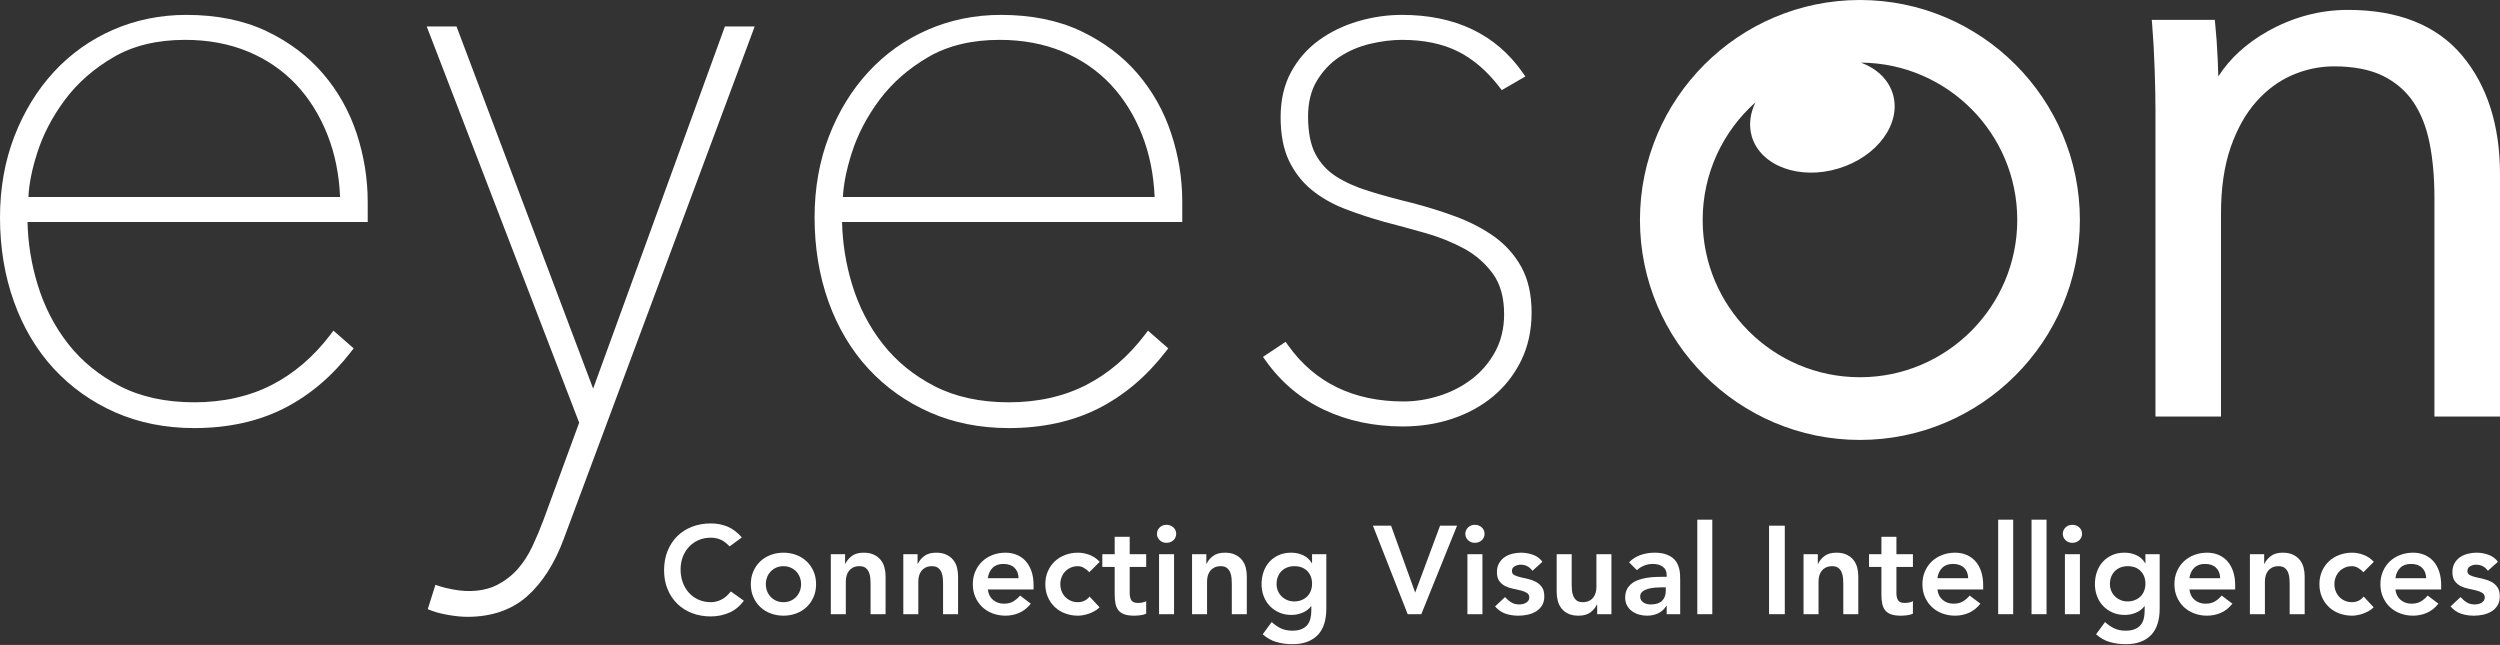
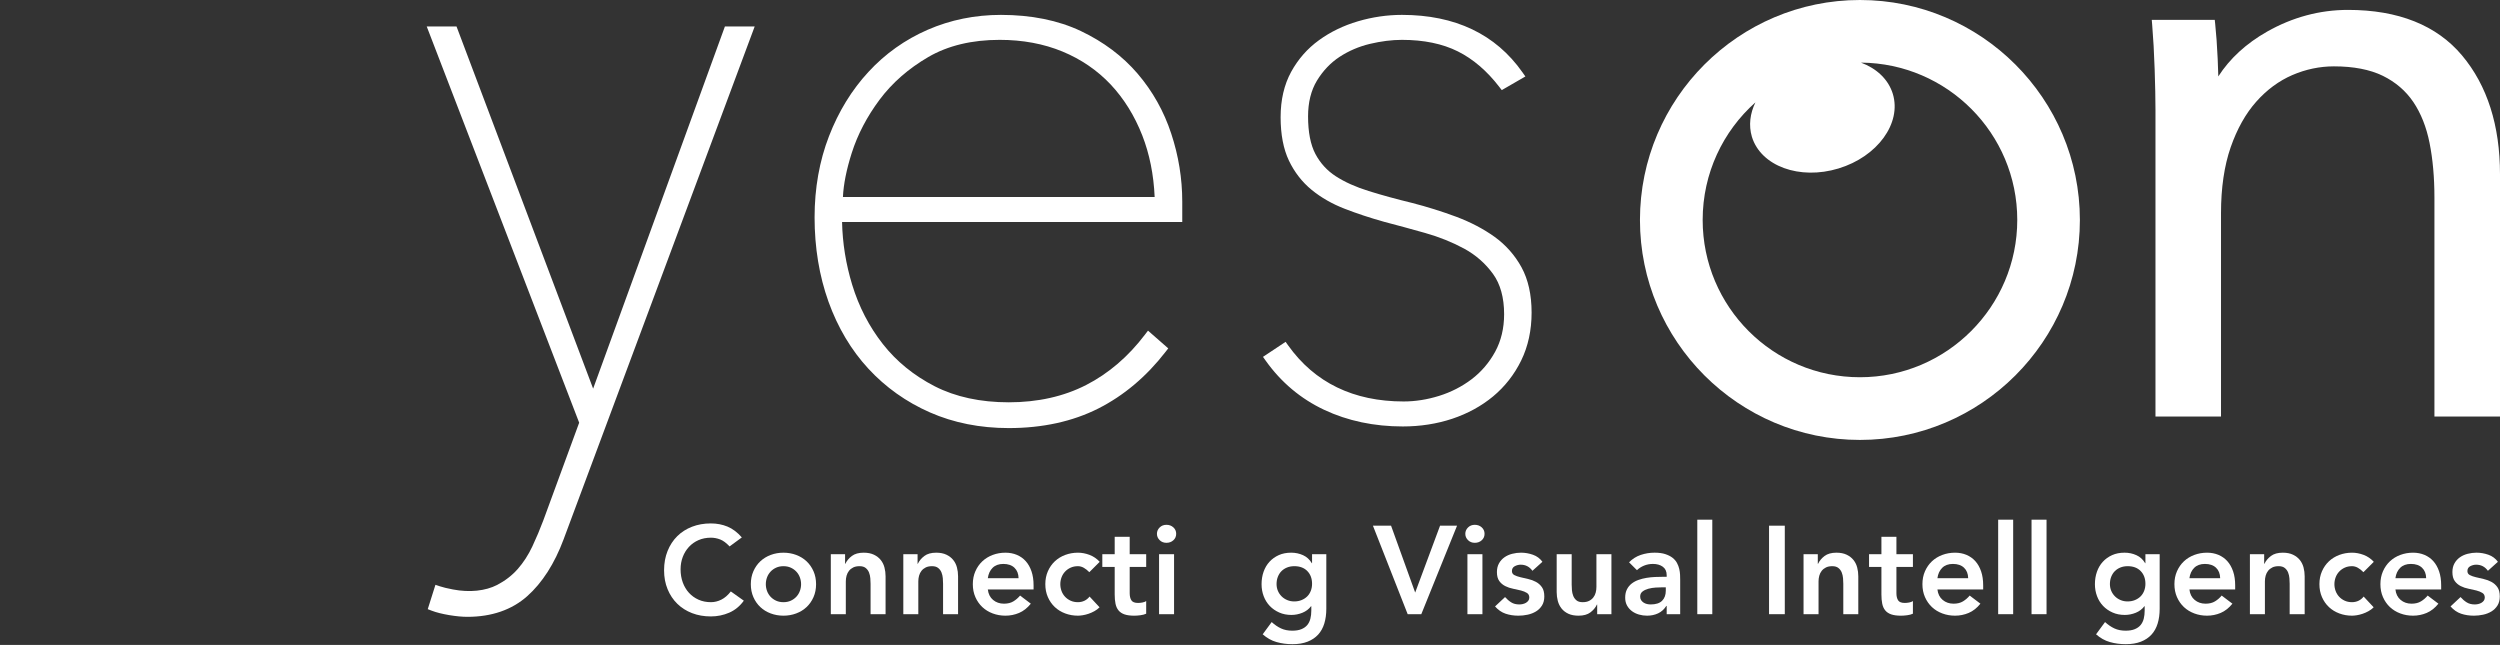
<svg xmlns="http://www.w3.org/2000/svg" id="a" width="1190" height="307" viewBox="0 0 1190 307">
  <rect x="0" y="0" width="1190" height="307" fill="#333333" stroke="none" />
-   <path d="M175.027,95.975c0-10.936-1.766-21.836-5.242-32.406-3.516-10.62-8.914-20.216-16.042-28.523-7.118-8.327-16.193-15.145-26.978-20.264-10.775-5.107-23.582-7.698-38.064-7.698-12.34,0-24.059,2.383-34.829,7.081-10.76,4.688-20.251,11.43-28.212,20.038-7.916,8.576-14.242,18.884-18.796,30.643C2.308,76.621,0,89.616,0,103.469c0,14.392,2.237,27.899,6.652,40.139,4.364,12.243,10.74,22.968,18.952,31.882,8.197,8.864,18.054,15.862,29.296,20.813,11.267,4.951,23.893,7.464,37.543,7.464,16.017,0,30.334-3.125,42.559-9.29,12.175-6.145,22.965-15.235,32.07-27.018l1.264-1.635-9.631-8.448-1.425,1.891c-7.886,10.444-17.307,18.516-28.002,23.998-10.68,5.463-23.075,8.232-36.835,8.232-13.489,0-25.348-2.568-35.245-7.63-9.912-5.097-18.22-11.859-24.691-20.101-6.511-8.295-11.417-17.798-14.588-28.252-2.99-9.729-4.61-19.76-4.816-29.843h161.924v-9.697ZM13.524,93.772c.276-6.128,1.681-13.166,4.184-20.966,2.809-8.826,7.269-17.359,13.258-25.365,5.944-7.984,13.745-14.813,23.186-20.304,9.3-5.418,20.728-8.164,33.961-8.164,10.936,0,20.989,1.869,29.883,5.558,8.849,3.657,16.549,8.914,22.89,15.621,6.351,6.735,11.432,14.916,15.104,24.319,3.461,8.824,5.438,18.669,5.889,29.301H13.524Z" fill="#fff" stroke-width="0" />
  <path d="M345.053,12.607l-62.72,172.389L217.847,14.032l-.542-1.425h-14.181l72.562,188.597-17.061,46.487c-1.545,4.128-3.311,8.317-5.242,12.441-1.906,4.043-4.239,7.65-6.943,10.715-2.674,3.04-5.975,5.588-9.807,7.585-5.563,2.864-13.093,3.677-21.039,2.152-2.674-.512-4.761-1.018-6.2-1.5l-2.127-.712-3.662,11.593,1.936.742c2.147.818,4.856,1.505,8.292,2.092,3.311.547,6.14.813,8.638.813,11.538,0,21.109-3.301,28.458-9.807,7.194-6.396,13.033-15.511,17.342-27.079L359.229,12.607h-14.176Z" fill="#fff" stroke-width="0" />
  <path d="M562.755,95.975c0-10.981-1.771-21.884-5.257-32.398-3.456-10.555-8.844-20.156-16.012-28.533-7.143-8.335-16.228-15.15-26.993-20.261-10.785-5.107-23.592-7.698-38.064-7.698-12.34,0-24.064,2.383-34.844,7.083-10.79,4.703-20.271,11.445-28.177,20.03-7.926,8.55-14.257,18.862-18.811,30.645-4.55,11.741-6.857,24.738-6.857,38.626,0,14.377,2.227,27.881,6.622,40.144,4.429,12.315,10.815,23.043,18.987,31.877,8.177,8.859,18.039,15.862,29.296,20.813,11.247,4.951,23.873,7.464,37.528,7.464,16.012,0,30.329-3.125,42.564-9.29,12.18-6.15,22.975-15.24,32.08-27.018l1.269-1.635-9.642-8.443-1.43,1.881c-7.931,10.474-17.362,18.551-28.027,24.008-10.655,5.458-23.04,8.227-36.815,8.227-13.479,0-25.338-2.568-35.245-7.63-9.937-5.107-18.24-11.869-24.686-20.101-6.506-8.28-11.422-17.783-14.608-28.247-2.985-9.774-4.6-19.805-4.806-29.848h161.929v-9.697ZM401.237,93.772c.281-6.065,1.686-13.105,4.194-20.966,2.799-8.784,7.259-17.317,13.263-25.363,5.97-7.994,13.77-14.826,23.186-20.304,9.315-5.42,20.743-8.167,33.956-8.167,10.926,0,20.989,1.869,29.898,5.558,8.839,3.659,16.539,8.917,22.875,15.619,6.356,6.75,11.442,14.934,15.114,24.322,3.446,8.794,5.423,18.641,5.889,29.301h-148.375Z" fill="#fff" stroke-width="0" />
  <path d="M724.237,127.227c-3.175-5.781-7.5-10.667-12.867-14.525-5.267-3.77-11.402-6.978-18.245-9.541-6.862-2.546-13.905-4.751-20.953-6.561-7.55-1.831-14.522-3.745-20.728-5.686-6.085-1.891-11.342-4.254-15.626-7.025-4.113-2.664-7.374-6.23-9.687-10.602-2.318-4.394-3.491-10.417-3.491-17.896,0-6.652,1.42-12.368,4.214-16.988,2.844-4.683,6.466-8.495,10.765-11.325,4.384-2.867,9.25-4.951,14.462-6.193,5.337-1.269,10.474-1.911,15.26-1.911,10.364,0,19.308,1.846,26.597,5.493,7.259,3.627,13.895,9.313,19.724,16.9l1.174,1.53,11.247-6.499-1.385-1.966c-12.742-18.147-32.04-27.347-57.357-27.347-7.023,0-14.061,1.023-20.918,3.042-6.908,2.034-13.163,5.064-18.586,9.004-5.488,3.965-9.953,9.047-13.268,15.107-3.316,6.092-4.996,13.339-4.996,21.54s1.329,15.142,3.948,20.663c2.639,5.526,6.291,10.221,10.855,13.961,4.51,3.68,9.817,6.707,15.762,8.997,5.759,2.24,12.059,4.322,18.766,6.2,6.025,1.565,12.501,3.336,19.449,5.292,6.747,1.911,13.028,4.437,18.661,7.5,5.468,2.992,10.063,7.025,13.655,11.989,3.511,4.838,5.292,11.294,5.292,19.188,0,6.657-1.435,12.664-4.264,17.856-2.829,5.182-6.602,9.591-11.202,13.093-4.625,3.496-9.837,6.165-15.496,7.926-5.638,1.761-11.317,2.654-16.87,2.654-23.843,0-42.328-8.964-54.945-26.652l-1.234-1.731-10.77,7.153,1.319,1.851c7.304,10.264,16.675,18.129,27.846,23.376,11.131,5.242,23.707,7.901,37.382,7.901,8.317,0,16.238-1.234,23.547-3.667,7.334-2.448,13.87-6.025,19.434-10.635,5.598-4.65,10.098-10.394,13.379-17.086,3.291-6.732,4.956-14.415,4.956-22.827,0-8.463-1.615-15.714-4.806-21.553Z" fill="#fff" stroke-width="0" />
  <path d="M1171.936,26.39c-12.079-14.385-30.344-21.678-54.287-21.678-13.444,0-26.401,3.479-38.521,10.341-9.958,5.658-17.743,12.812-23.216,21.322-.065-2.496-.166-5.255-.291-8.282-.291-6.406-.682-11.861-1.189-16.675l-.206-1.971h-29.988l.201,2.385c.522,6.243.918,13.366,1.179,21.172.256,7.843.386,14.267.386,19.225v146.035h31.192v-96.784c0-12.027,1.55-22.586,4.605-31.385,3.055-8.764,7.153-16.068,12.19-21.713,4.996-5.631,10.765-9.887,17.146-12.649,6.401-2.754,13.068-4.149,19.81-4.149,9.325,0,17.156,1.512,23.266,4.5,6.045,2.962,10.926,7.153,14.517,12.453,3.637,5.403,6.24,11.962,7.735,19.494,1.54,7.703,2.323,16.441,2.323,25.975v104.258h31.212v-115.297c0-23.274-6.08-42.311-18.064-56.577Z" fill="#fff" stroke-width="0" />
  <path d="M885.322,0c-57.732,0-104.703,46.976-104.703,104.708s46.971,104.698,104.703,104.698,104.703-46.971,104.703-104.698S943.054,0,885.322,0ZM885.316,179.563c-41.336,0-74.848-33.528-74.848-74.874,0-22.247,9.703-42.25,25.109-55.955-2.558,5.265-3.282,10.946-1.68,16.361,4.269,13.982,22.741,20.732,41.244,15.092,18.508-5.614,30.076-21.487,25.853-35.485-2.137-6.966-7.736-12.128-15.164-14.897,41.099.319,74.386,33.697,74.386,74.884s-33.538,74.874-74.9,74.874Z" fill="#fff" stroke-width="0" />
  <path d="M347.277,260.103c-1.547-1.666-3.043-2.775-4.491-3.331-1.448-.557-2.905-.833-4.372-.833-2.184,0-4.157.387-5.922,1.157-1.765.775-3.283,1.845-4.552,3.215-1.269,1.37-2.252,2.963-2.944,4.789-.695,1.825-1.041,3.787-1.041,5.893,0,2.261.346,4.343,1.041,6.246.692,1.903,1.675,3.549,2.944,4.939,1.269,1.39,2.787,2.479,4.552,3.273s3.738,1.186,5.922,1.186c1.704,0,3.36-.407,4.968-1.22,1.605-.809,3.104-2.111,4.491-3.893l6.188,4.401c-1.903,2.62-4.225,4.523-6.961,5.714-2.738,1.186-5.653,1.782-8.747,1.782-3.254,0-6.239-.523-8.956-1.574s-5.058-2.542-7.021-4.464-3.501-4.232-4.61-6.934c-1.111-2.697-1.666-5.689-1.666-8.982,0-3.37.554-6.435,1.666-9.195,1.109-2.755,2.646-5.104,4.61-7.05,1.963-1.942,4.305-3.438,7.021-4.489,2.716-1.051,5.702-1.579,8.956-1.579,2.857,0,5.503.504,7.944,1.516,2.44,1.012,4.709,2.731,6.813,5.147l-5.832,4.285Z" fill="#fff" stroke-width="0" />
  <path d="M357.393,278.073c0-2.261.407-4.314,1.22-6.159s1.913-3.419,3.302-4.731c1.387-1.307,3.034-2.319,4.939-3.036,1.903-.712,3.927-1.07,6.07-1.07s4.164.358,6.067,1.07c1.905.717,3.552,1.729,4.939,3.036,1.39,1.312,2.489,2.886,3.302,4.731s1.22,3.898,1.22,6.159-.407,4.314-1.22,6.159-1.913,3.419-3.302,4.731c-1.387,1.307-3.034,2.319-4.939,3.031-1.903.717-3.927,1.07-6.067,1.07s-4.167-.353-6.07-1.07c-1.905-.712-3.552-1.724-4.939-3.031-1.39-1.312-2.489-2.886-3.302-4.731s-1.22-3.898-1.22-6.159ZM364.532,278.073c0,1.109.189,2.184.567,3.21.375,1.036.932,1.947,1.666,2.741.734.794,1.615,1.428,2.649,1.903,1.031.475,2.201.712,3.511.712s2.477-.237,3.511-.712c1.031-.475,1.913-1.109,2.646-1.903.734-.794,1.29-1.704,1.666-2.741.378-1.027.567-2.101.567-3.21s-.189-2.184-.567-3.215c-.375-1.031-.932-1.942-1.666-2.736-.734-.794-1.615-1.428-2.646-1.903-1.034-.475-2.203-.717-3.511-.717s-2.479.242-3.511.717c-1.034.475-1.915,1.109-2.649,1.903-.734.794-1.29,1.704-1.666,2.736-.378,1.031-.567,2.106-.567,3.215Z" fill="#fff" stroke-width="0" />
  <path d="M395.473,263.793h6.784v4.581h.119c.673-1.428,1.704-2.668,3.094-3.719,1.387-1.051,3.273-1.579,5.653-1.579,1.903,0,3.518.32,4.849.954,1.327.634,2.409,1.467,3.242,2.499.833,1.031,1.428,2.223,1.784,3.569.358,1.351.535,2.76.535,4.227v18.027h-7.14v-14.459c0-.794-.039-1.675-.119-2.649-.08-.968-.288-1.884-.625-2.736-.337-.852-.862-1.569-1.576-2.14-.714-.576-1.687-.867-2.915-.867-1.191,0-2.193.199-3.005.596-.813.397-1.489.935-2.024,1.608-.535.673-.922,1.448-1.16,2.319-.24.876-.358,1.787-.358,2.741v15.587h-7.14v-28.559Z" fill="#fff" stroke-width="0" />
  <path d="M429.981,263.793h6.784v4.581h.119c.673-1.428,1.704-2.668,3.094-3.719,1.387-1.051,3.273-1.579,5.653-1.579,1.903,0,3.518.32,4.849.954,1.327.634,2.409,1.467,3.242,2.499.833,1.031,1.428,2.223,1.784,3.569.358,1.351.535,2.76.535,4.227v18.027h-7.14v-14.459c0-.794-.039-1.675-.119-2.649-.08-.968-.288-1.884-.625-2.736-.337-.852-.862-1.569-1.576-2.14-.714-.576-1.687-.867-2.915-.867-1.191,0-2.193.199-3.005.596-.813.397-1.489.935-2.024,1.608-.535.673-.922,1.448-1.16,2.319-.24.876-.358,1.787-.358,2.741v15.587h-7.14v-28.559Z" fill="#fff" stroke-width="0" />
  <path d="M470.202,280.571c.24,2.14,1.073,3.806,2.501,4.997,1.426,1.191,3.152,1.787,5.176,1.787,1.784,0,3.281-.368,4.491-1.104,1.211-.731,2.271-1.651,3.184-2.765l5.118,3.869c-1.668,2.063-3.532,3.53-5.595,4.401s-4.222,1.307-6.484,1.307c-2.143,0-4.167-.353-6.07-1.07-1.905-.712-3.552-1.724-4.939-3.031-1.39-1.312-2.489-2.886-3.302-4.731s-1.22-3.898-1.22-6.159.407-4.314,1.22-6.159,1.913-3.419,3.302-4.731c1.387-1.307,3.034-2.319,4.939-3.036,1.903-.712,3.927-1.07,6.07-1.07,1.983,0,3.796.349,5.443,1.041,1.646.697,3.055,1.7,4.225,3.007s2.082,2.925,2.738,4.847c.654,1.927.981,4.135.981,6.634v1.966h-21.777ZM484.84,275.216c-.039-2.101-.695-3.757-1.963-4.968-1.269-1.211-3.034-1.816-5.295-1.816-2.143,0-3.837.615-5.087,1.845s-2.014,2.876-2.293,4.939h14.638Z" fill="#fff" stroke-width="0" />
  <path d="M518.514,272.359c-.833-.872-1.707-1.564-2.617-2.082-.913-.513-1.845-.775-2.796-.775-1.31,0-2.479.242-3.511.717-1.034.475-1.915,1.109-2.649,1.903-.734.794-1.29,1.704-1.666,2.736-.378,1.031-.567,2.106-.567,3.215s.189,2.184.567,3.21c.375,1.036.932,1.947,1.666,2.741.734.794,1.615,1.428,2.649,1.903,1.031.475,2.201.712,3.511.712,1.109,0,2.14-.228,3.094-.683.951-.455,1.763-1.119,2.438-1.995l4.76,5.118c-.714.717-1.537,1.332-2.469,1.845-.932.518-1.874.935-2.825,1.249-.951.32-1.864.547-2.736.683-.874.14-1.627.208-2.261.208-2.143,0-4.167-.353-6.07-1.07-1.905-.712-3.552-1.724-4.939-3.031-1.39-1.312-2.489-2.886-3.302-4.731s-1.22-3.898-1.22-6.159.407-4.314,1.22-6.159,1.913-3.419,3.302-4.731c1.387-1.307,3.034-2.319,4.939-3.036,1.903-.712,3.927-1.07,6.07-1.07,1.823,0,3.658.349,5.503,1.041,1.845.697,3.46,1.796,4.849,3.302l-4.939,4.939Z" fill="#fff" stroke-width="0" />
  <path d="M524.702,269.86v-6.067h5.89v-8.27h7.14v8.27h7.854v6.067h-7.854v12.498c0,1.428.269,2.557.804,3.389.535.833,1.595,1.249,3.184,1.249.634,0,1.327-.068,2.082-.208.753-.14,1.349-.368,1.784-.683v6.009c-.753.358-1.675.605-2.767.741-1.092.14-2.053.208-2.886.208-1.903,0-3.46-.208-4.67-.625-1.211-.416-2.162-1.051-2.854-1.903-.695-.852-1.172-1.913-1.428-3.181-.259-1.269-.387-2.736-.387-4.406v-13.088h-5.89Z" fill="#fff" stroke-width="0" />
  <path d="M550.702,254.094c0-1.152.424-2.15,1.278-3.007.852-.852,1.934-1.278,3.242-1.278s2.411.407,3.302,1.22c.893.813,1.339,1.835,1.339,3.065s-.445,2.252-1.339,3.065c-.891.813-1.993,1.22-3.302,1.22s-2.39-.426-3.242-1.283c-.855-.852-1.278-1.85-1.278-3.002ZM551.712,263.793h7.14v28.559h-7.14v-28.559Z" fill="#fff" stroke-width="0" />
-   <path d="M567.422,263.793h6.784v4.581h.119c.673-1.428,1.704-2.668,3.094-3.719,1.387-1.051,3.273-1.579,5.653-1.579,1.903,0,3.518.32,4.849.954,1.327.634,2.409,1.467,3.242,2.499.833,1.031,1.428,2.223,1.784,3.569.358,1.351.535,2.76.535,4.227v18.027h-7.14v-14.459c0-.794-.039-1.675-.119-2.649-.08-.968-.288-1.884-.625-2.736-.337-.852-.862-1.569-1.576-2.14-.714-.576-1.687-.867-2.915-.867-1.191,0-2.193.199-3.005.596-.813.397-1.489.935-2.024,1.608-.535.673-.922,1.448-1.16,2.319-.24.876-.358,1.787-.358,2.741v15.587h-7.14v-28.559Z" fill="#fff" stroke-width="0" />
  <path d="M631.324,263.793v26.002c0,2.576-.32,4.905-.954,6.987-.634,2.087-1.615,3.849-2.944,5.297-1.329,1.448-3.005,2.566-5.029,3.36-2.022.794-4.423,1.191-7.198,1.191-2.658,0-5.176-.339-7.559-1.012-2.38-.673-4.581-1.903-6.602-3.69l4.283-5.83c1.428,1.307,2.915,2.319,4.462,3.036,1.547.712,3.331,1.07,5.355,1.07,1.704,0,3.143-.237,4.314-.712,1.169-.479,2.101-1.133,2.796-1.966.692-.833,1.189-1.835,1.487-3.002.298-1.172.448-2.469.448-3.898v-2.082h-.121c-1.031,1.385-2.399,2.426-4.104,3.123-1.707.692-3.452,1.041-5.237,1.041-2.143,0-4.087-.387-5.83-1.162-1.748-.775-3.244-1.816-4.493-3.123-1.249-1.307-2.21-2.857-2.886-4.639-.675-1.787-1.012-3.69-1.012-5.714,0-2.101.317-4.067.954-5.893.632-1.821,1.566-3.409,2.796-4.76,1.227-1.346,2.707-2.407,4.433-3.181,1.724-.775,3.697-1.162,5.919-1.162,2.022,0,3.905.397,5.653,1.191,1.743.794,3.133,2.063,4.164,3.806h.119v-4.28h6.784ZM616.09,269.502c-1.269,0-2.419.208-3.45.625s-1.915.993-2.649,1.729c-.734.731-1.307,1.627-1.724,2.678-.419,1.051-.627,2.213-.627,3.481,0,1.148.208,2.218.627,3.21.416.993,1,1.864,1.755,2.62.753.755,1.644,1.346,2.675,1.782,1.031.441,2.143.659,3.334.659,1.307,0,2.489-.218,3.54-.659,1.051-.436,1.944-1.017,2.678-1.753s1.298-1.617,1.695-2.649.596-2.14.596-3.331c0-2.499-.753-4.523-2.261-6.067-1.508-1.549-3.569-2.324-6.188-2.324Z" fill="#fff" stroke-width="0" />
  <path d="M653.515,250.225h8.629l11.483,31.832,11.841-31.832h8.091l-17.018,42.126h-6.486l-16.541-42.126Z" fill="#fff" stroke-width="0" />
  <path d="M697.486,254.094c0-1.152.424-2.15,1.278-3.007.852-.852,1.934-1.278,3.242-1.278s2.411.407,3.302,1.22c.893.813,1.339,1.835,1.339,3.065s-.445,2.252-1.339,3.065c-.891.813-1.993,1.22-3.302,1.22s-2.39-.426-3.242-1.283c-.855-.852-1.278-1.85-1.278-3.002ZM698.496,263.793h7.14v28.559h-7.14v-28.559Z" fill="#fff" stroke-width="0" />
  <path d="M729.439,271.705c-1.39-1.942-3.254-2.915-5.595-2.915-.951,0-1.884.237-2.796.712-.913.479-1.368,1.249-1.368,2.324,0,.872.378,1.506,1.131,1.903.753.397,1.704.736,2.857,1.012,1.15.276,2.39.562,3.719.862,1.327.295,2.566.755,3.719,1.37,1.15.615,2.101,1.457,2.854,2.528.753,1.07,1.131,2.537,1.131,4.401,0,1.704-.366,3.143-1.099,4.314-.736,1.172-1.687,2.111-2.857,2.828-1.169.712-2.489,1.23-3.956,1.545-1.47.32-2.937.475-4.404.475-2.223,0-4.263-.315-6.128-.949-1.867-.634-3.532-1.787-4.999-3.452l4.76-4.46c.913,1.031,1.896,1.874,2.946,2.528s2.329.983,3.837.983c.516,0,1.051-.063,1.608-.179.554-.121,1.07-.32,1.547-.596.475-.276.862-.625,1.16-1.041.298-.416.445-.901.445-1.457,0-.993-.378-1.729-1.131-2.203-.753-.475-1.704-.862-2.854-1.162-1.152-.295-2.392-.571-3.719-.833-1.329-.257-2.569-.673-3.719-1.249-1.152-.571-2.104-1.375-2.857-2.407-.753-1.031-1.131-2.46-1.131-4.285,0-1.588.327-2.963.983-4.135.654-1.172,1.516-2.131,2.588-2.886,1.07-.755,2.3-1.307,3.687-1.666,1.39-.358,2.796-.537,4.225-.537,1.905,0,3.789.329,5.653.983,1.864.654,3.37,1.777,4.523,3.36l-4.76,4.285Z" fill="#fff" stroke-width="0" />
  <path d="M767.039,292.352h-6.781v-4.581h-.119c-.675,1.428-1.707,2.668-3.094,3.719-1.39,1.051-3.273,1.574-5.653,1.574-1.903,0-3.52-.305-4.849-.92-1.329-.615-2.409-1.448-3.242-2.499-.833-1.051-1.428-2.252-1.787-3.603-.356-1.346-.535-2.755-.535-4.222v-18.027h7.14v14.459c0,.794.039,1.675.119,2.649.08.968.288,1.884.625,2.736.337.852.855,1.569,1.547,2.14.695.576,1.675.862,2.946.862,1.189,0,2.191-.199,3.005-.596.813-.392,1.487-.93,2.024-1.603.535-.678.922-1.448,1.16-2.324.237-.872.356-1.782.356-2.736v-15.587h7.14v28.559Z" fill="#fff" stroke-width="0" />
  <path d="M793.339,288.425h-.179c-1.031,1.627-2.341,2.808-3.927,3.54-1.586.736-3.331,1.099-5.234,1.099-1.31,0-2.591-.174-3.84-.533-1.249-.358-2.361-.891-3.331-1.608-.973-.712-1.755-1.608-2.351-2.678-.593-1.07-.891-2.319-.891-3.748,0-1.549.276-2.867.833-3.956.554-1.089,1.298-2.005,2.23-2.736.932-.736,2.014-1.322,3.244-1.758,1.227-.436,2.508-.765,3.837-.983s2.668-.353,4.017-.416c1.349-.058,2.617-.087,3.808-.087h1.784v-.775c0-1.782-.615-3.123-1.845-4.014-1.23-.896-2.796-1.341-4.699-1.341-1.508,0-2.917.271-4.225.804-1.31.537-2.44,1.259-3.392,2.174l-3.748-3.753c1.586-1.622,3.44-2.794,5.561-3.511,2.123-.712,4.314-1.07,6.576-1.07,2.024,0,3.728.232,5.118.688,1.387.455,2.537,1.041,3.45,1.753.913.717,1.615,1.54,2.111,2.469.496.935.855,1.874,1.073,2.828.218.949.346,1.874.387,2.765.039.891.058,1.675.058,2.353v16.42h-6.425v-3.927ZM792.922,279.559h-1.487c-.993,0-2.104.039-3.334.121-1.23.077-2.39.266-3.479.562-1.092.3-2.014.736-2.767,1.312-.755.576-1.131,1.375-1.131,2.407,0,.678.148,1.244.445,1.7.298.455.685.843,1.16,1.157.477.32,1.012.547,1.608.688.596.136,1.189.208,1.784.208,2.46,0,4.273-.586,5.445-1.758,1.169-1.167,1.755-2.765,1.755-4.789v-1.608Z" fill="#fff" stroke-width="0" />
  <path d="M807.913,247.369h7.14v44.983h-7.14v-44.983Z" fill="#fff" stroke-width="0" />
  <path d="M842.067,250.225h7.496v42.126h-7.496v-42.126Z" fill="#fff" stroke-width="0" />
  <path d="M858.489,263.793h6.784v4.581h.119c.673-1.428,1.704-2.668,3.094-3.719,1.387-1.051,3.273-1.579,5.653-1.579,1.903,0,3.518.32,4.849.954,1.327.634,2.409,1.467,3.242,2.499s1.428,2.223,1.784,3.569c.358,1.351.535,2.76.535,4.227v18.027h-7.14v-14.459c0-.794-.039-1.675-.119-2.649-.08-.968-.288-1.884-.625-2.736s-.862-1.569-1.576-2.14c-.714-.576-1.687-.867-2.915-.867-1.191,0-2.193.199-3.005.596-.813.397-1.489.935-2.024,1.608-.535.673-.922,1.448-1.16,2.319-.24.876-.358,1.787-.358,2.741v15.587h-7.14v-28.559Z" fill="#fff" stroke-width="0" />
  <path d="M889.665,269.86v-6.067h5.89v-8.27h7.14v8.27h7.854v6.067h-7.854v12.498c0,1.428.269,2.557.804,3.389.535.833,1.595,1.249,3.184,1.249.634,0,1.327-.068,2.082-.208.753-.14,1.349-.368,1.784-.683v6.009c-.753.358-1.675.605-2.767.741-1.092.14-2.053.208-2.886.208-1.903,0-3.46-.208-4.67-.625-1.211-.416-2.162-1.051-2.854-1.903-.695-.852-1.172-1.913-1.428-3.181-.259-1.269-.387-2.736-.387-4.406v-13.088h-5.89Z" fill="#fff" stroke-width="0" />
  <path d="M922.212,280.571c.24,2.14,1.073,3.806,2.501,4.997,1.426,1.191,3.152,1.787,5.176,1.787,1.784,0,3.281-.368,4.491-1.104,1.211-.731,2.271-1.651,3.184-2.765l5.118,3.869c-1.668,2.063-3.532,3.53-5.595,4.401s-4.222,1.307-6.484,1.307c-2.143,0-4.167-.353-6.07-1.07-1.905-.712-3.552-1.724-4.939-3.031-1.39-1.312-2.489-2.886-3.302-4.731s-1.22-3.898-1.22-6.159.407-4.314,1.22-6.159,1.913-3.419,3.302-4.731c1.387-1.307,3.034-2.319,4.939-3.036,1.903-.712,3.927-1.07,6.07-1.07,1.983,0,3.796.349,5.443,1.041,1.646.697,3.055,1.7,4.225,3.007s2.082,2.925,2.738,4.847c.654,1.927.981,4.135.981,6.634v1.966h-21.777ZM936.849,275.216c-.039-2.101-.695-3.757-1.963-4.968-1.269-1.211-3.034-1.816-5.295-1.816-2.143,0-3.837.615-5.087,1.845s-2.014,2.876-2.293,4.939h14.638Z" fill="#fff" stroke-width="0" />
  <path d="M951.126,247.369h7.14v44.983h-7.14v-44.983Z" fill="#fff" stroke-width="0" />
  <path d="M967.011,247.369h7.14v44.983h-7.14v-44.983Z" fill="#fff" stroke-width="0" />
-   <path d="M981.891,254.094c0-1.152.424-2.15,1.278-3.007.852-.852,1.934-1.278,3.242-1.278s2.411.407,3.302,1.22c.893.813,1.339,1.835,1.339,3.065s-.445,2.252-1.339,3.065c-.891.813-1.993,1.22-3.302,1.22s-2.39-.426-3.242-1.283c-.855-.852-1.278-1.85-1.278-3.002ZM982.9,263.793h7.14v28.559h-7.14v-28.559Z" fill="#fff" stroke-width="0" />
  <path d="M1028.002,263.793v26.002c0,2.576-.32,4.905-.954,6.987-.634,2.087-1.615,3.849-2.944,5.297-1.329,1.448-3.005,2.566-5.029,3.36-2.022.794-4.423,1.191-7.198,1.191-2.658,0-5.176-.339-7.559-1.012-2.38-.673-4.581-1.903-6.602-3.69l4.283-5.83c1.428,1.307,2.915,2.319,4.462,3.036,1.547.712,3.331,1.07,5.355,1.07,1.704,0,3.143-.237,4.314-.712,1.169-.479,2.101-1.133,2.796-1.966.692-.833,1.189-1.835,1.487-3.002.298-1.172.448-2.469.448-3.898v-2.082h-.121c-1.031,1.385-2.399,2.426-4.104,3.123-1.707.692-3.452,1.041-5.237,1.041-2.143,0-4.087-.387-5.83-1.162-1.748-.775-3.244-1.816-4.493-3.123-1.249-1.307-2.21-2.857-2.886-4.639-.675-1.787-1.012-3.69-1.012-5.714,0-2.101.317-4.067.954-5.893.632-1.821,1.566-3.409,2.796-4.76,1.227-1.346,2.707-2.407,4.433-3.181,1.724-.775,3.697-1.162,5.919-1.162,2.022,0,3.905.397,5.653,1.191,1.743.794,3.133,2.063,4.164,3.806h.119v-4.28h6.784ZM1012.769,269.502c-1.269,0-2.419.208-3.45.625s-1.915.993-2.649,1.729c-.734.731-1.307,1.627-1.724,2.678-.419,1.051-.627,2.213-.627,3.481,0,1.148.208,2.218.627,3.21.416.993,1,1.864,1.755,2.62.753.755,1.644,1.346,2.675,1.782,1.031.441,2.143.659,3.334.659,1.307,0,2.489-.218,3.54-.659,1.051-.436,1.944-1.017,2.678-1.753.734-.736,1.298-1.617,1.695-2.649s.596-2.14.596-3.331c0-2.499-.753-4.523-2.261-6.067-1.508-1.549-3.569-2.324-6.188-2.324Z" fill="#fff" stroke-width="0" />
  <path d="M1042.163,280.571c.24,2.14,1.073,3.806,2.501,4.997,1.426,1.191,3.152,1.787,5.176,1.787,1.784,0,3.281-.368,4.491-1.104,1.211-.731,2.271-1.651,3.184-2.765l5.118,3.869c-1.668,2.063-3.532,3.53-5.595,4.401s-4.222,1.307-6.484,1.307c-2.143,0-4.167-.353-6.07-1.07-1.905-.712-3.552-1.724-4.939-3.031-1.39-1.312-2.489-2.886-3.302-4.731s-1.22-3.898-1.22-6.159.407-4.314,1.22-6.159,1.913-3.419,3.302-4.731c1.387-1.307,3.034-2.319,4.939-3.036,1.903-.712,3.927-1.07,6.07-1.07,1.983,0,3.796.349,5.443,1.041,1.646.697,3.055,1.7,4.225,3.007s2.082,2.925,2.738,4.847c.654,1.927.981,4.135.981,6.634v1.966h-21.777ZM1056.801,275.216c-.039-2.101-.695-3.757-1.963-4.968-1.269-1.211-3.034-1.816-5.295-1.816-2.143,0-3.837.615-5.087,1.845-1.249,1.23-2.014,2.876-2.293,4.939h14.638Z" fill="#fff" stroke-width="0" />
  <path d="M1070.959,263.793h6.784v4.581h.119c.673-1.428,1.704-2.668,3.094-3.719,1.387-1.051,3.273-1.579,5.653-1.579,1.903,0,3.518.32,4.849.954,1.327.634,2.409,1.467,3.242,2.499s1.428,2.223,1.784,3.569c.358,1.351.535,2.76.535,4.227v18.027h-7.14v-14.459c0-.794-.039-1.675-.119-2.649-.08-.968-.288-1.884-.625-2.736s-.862-1.569-1.576-2.14c-.714-.576-1.687-.867-2.915-.867-1.191,0-2.193.199-3.005.596-.813.397-1.489.935-2.024,1.608-.535.673-.922,1.448-1.16,2.319-.24.876-.358,1.787-.358,2.741v15.587h-7.14v-28.559Z" fill="#fff" stroke-width="0" />
  <path d="M1124.985,272.359c-.833-.872-1.707-1.564-2.617-2.082-.913-.513-1.845-.775-2.796-.775-1.31,0-2.479.242-3.511.717-1.034.475-1.915,1.109-2.649,1.903-.734.794-1.29,1.704-1.666,2.736-.378,1.031-.567,2.106-.567,3.215s.189,2.184.567,3.21c.375,1.036.932,1.947,1.666,2.741.734.794,1.615,1.428,2.649,1.903,1.031.475,2.201.712,3.511.712,1.109,0,2.14-.228,3.094-.683.951-.455,1.763-1.119,2.438-1.995l4.76,5.118c-.714.717-1.537,1.332-2.469,1.845-.932.518-1.874.935-2.825,1.249-.951.32-1.864.547-2.736.683-.874.14-1.627.208-2.261.208-2.143,0-4.167-.353-6.07-1.07-1.905-.712-3.552-1.724-4.939-3.031-1.39-1.312-2.489-2.886-3.302-4.731s-1.22-3.898-1.22-6.159.407-4.314,1.22-6.159,1.913-3.419,3.302-4.731c1.387-1.307,3.034-2.319,4.939-3.036,1.903-.712,3.927-1.07,6.07-1.07,1.823,0,3.658.349,5.503,1.041,1.845.697,3.46,1.796,4.849,3.302l-4.939,4.939Z" fill="#fff" stroke-width="0" />
-   <path d="M1140.216,280.571c.24,2.14,1.073,3.806,2.501,4.997,1.426,1.191,3.152,1.787,5.176,1.787,1.784,0,3.281-.368,4.491-1.104,1.211-.731,2.271-1.651,3.184-2.765l5.118,3.869c-1.668,2.063-3.532,3.53-5.595,4.401s-4.222,1.307-6.484,1.307c-2.143,0-4.167-.353-6.07-1.07-1.905-.712-3.552-1.724-4.939-3.031-1.39-1.312-2.489-2.886-3.302-4.731-.813-1.845-1.22-3.898-1.22-6.159s.407-4.314,1.22-6.159c.813-1.845,1.913-3.419,3.302-4.731,1.387-1.307,3.034-2.319,4.939-3.036,1.903-.712,3.927-1.07,6.07-1.07,1.983,0,3.796.349,5.443,1.041,1.646.697,3.055,1.7,4.225,3.007,1.169,1.307,2.082,2.925,2.738,4.847.654,1.927.981,4.135.981,6.634v1.966h-21.777ZM1154.854,275.216c-.039-2.101-.695-3.757-1.963-4.968-1.269-1.211-3.034-1.816-5.295-1.816-2.143,0-3.837.615-5.087,1.845-1.249,1.23-2.014,2.876-2.293,4.939h14.638Z" fill="#fff" stroke-width="0" />
+   <path d="M1140.216,280.571c.24,2.14,1.073,3.806,2.501,4.997,1.426,1.191,3.152,1.787,5.176,1.787,1.784,0,3.281-.368,4.491-1.104,1.211-.731,2.271-1.651,3.184-2.765l5.118,3.869c-1.668,2.063-3.532,3.53-5.595,4.401s-4.222,1.307-6.484,1.307c-2.143,0-4.167-.353-6.07-1.07-1.905-.712-3.552-1.724-4.939-3.031-1.39-1.312-2.489-2.886-3.302-4.731-.813-1.845-1.22-3.898-1.22-6.159s.407-4.314,1.22-6.159c.813-1.845,1.913-3.419,3.302-4.731,1.387-1.307,3.034-2.319,4.939-3.036,1.903-.712,3.927-1.07,6.07-1.07,1.983,0,3.796.349,5.443,1.041,1.646.697,3.055,1.7,4.225,3.007,1.169,1.307,2.082,2.925,2.738,4.847.654,1.927.981,4.135.981,6.634v1.966h-21.777ZM1154.854,275.216c-.039-2.101-.695-3.757-1.963-4.968-1.269-1.211-3.034-1.816-5.295-1.816-2.143,0-3.837.615-5.087,1.845-1.249,1.23-2.014,2.876-2.293,4.939h14.638" fill="#fff" stroke-width="0" />
  <path d="M1184.248,271.705c-1.39-1.942-3.254-2.915-5.595-2.915-.951,0-1.884.237-2.796.712-.913.479-1.368,1.249-1.368,2.324,0,.872.378,1.506,1.131,1.903s1.704.736,2.857,1.012c1.15.276,2.39.562,3.719.862,1.327.295,2.566.755,3.719,1.37,1.15.615,2.101,1.457,2.854,2.528.753,1.07,1.131,2.537,1.131,4.401,0,1.704-.366,3.143-1.099,4.314-.736,1.172-1.687,2.111-2.857,2.828-1.169.712-2.489,1.23-3.956,1.545-1.47.32-2.937.475-4.404.475-2.223,0-4.263-.315-6.128-.949-1.867-.634-3.532-1.787-4.999-3.452l4.76-4.46c.913,1.031,1.896,1.874,2.946,2.528,1.051.654,2.329.983,3.837.983.516,0,1.051-.063,1.608-.179.554-.121,1.07-.32,1.547-.596.475-.276.862-.625,1.16-1.041.298-.416.445-.901.445-1.457,0-.993-.378-1.729-1.131-2.203-.753-.475-1.704-.862-2.854-1.162-1.152-.295-2.392-.571-3.719-.833-1.329-.257-2.569-.673-3.719-1.249-1.152-.571-2.104-1.375-2.857-2.407-.753-1.031-1.131-2.46-1.131-4.285,0-1.588.327-2.963.983-4.135.654-1.172,1.516-2.131,2.588-2.886,1.07-.755,2.3-1.307,3.687-1.666,1.39-.358,2.796-.537,4.225-.537,1.905,0,3.789.329,5.653.983,1.864.654,3.37,1.777,4.523,3.36l-4.76,4.285Z" fill="#fff" stroke-width="0" />
</svg>